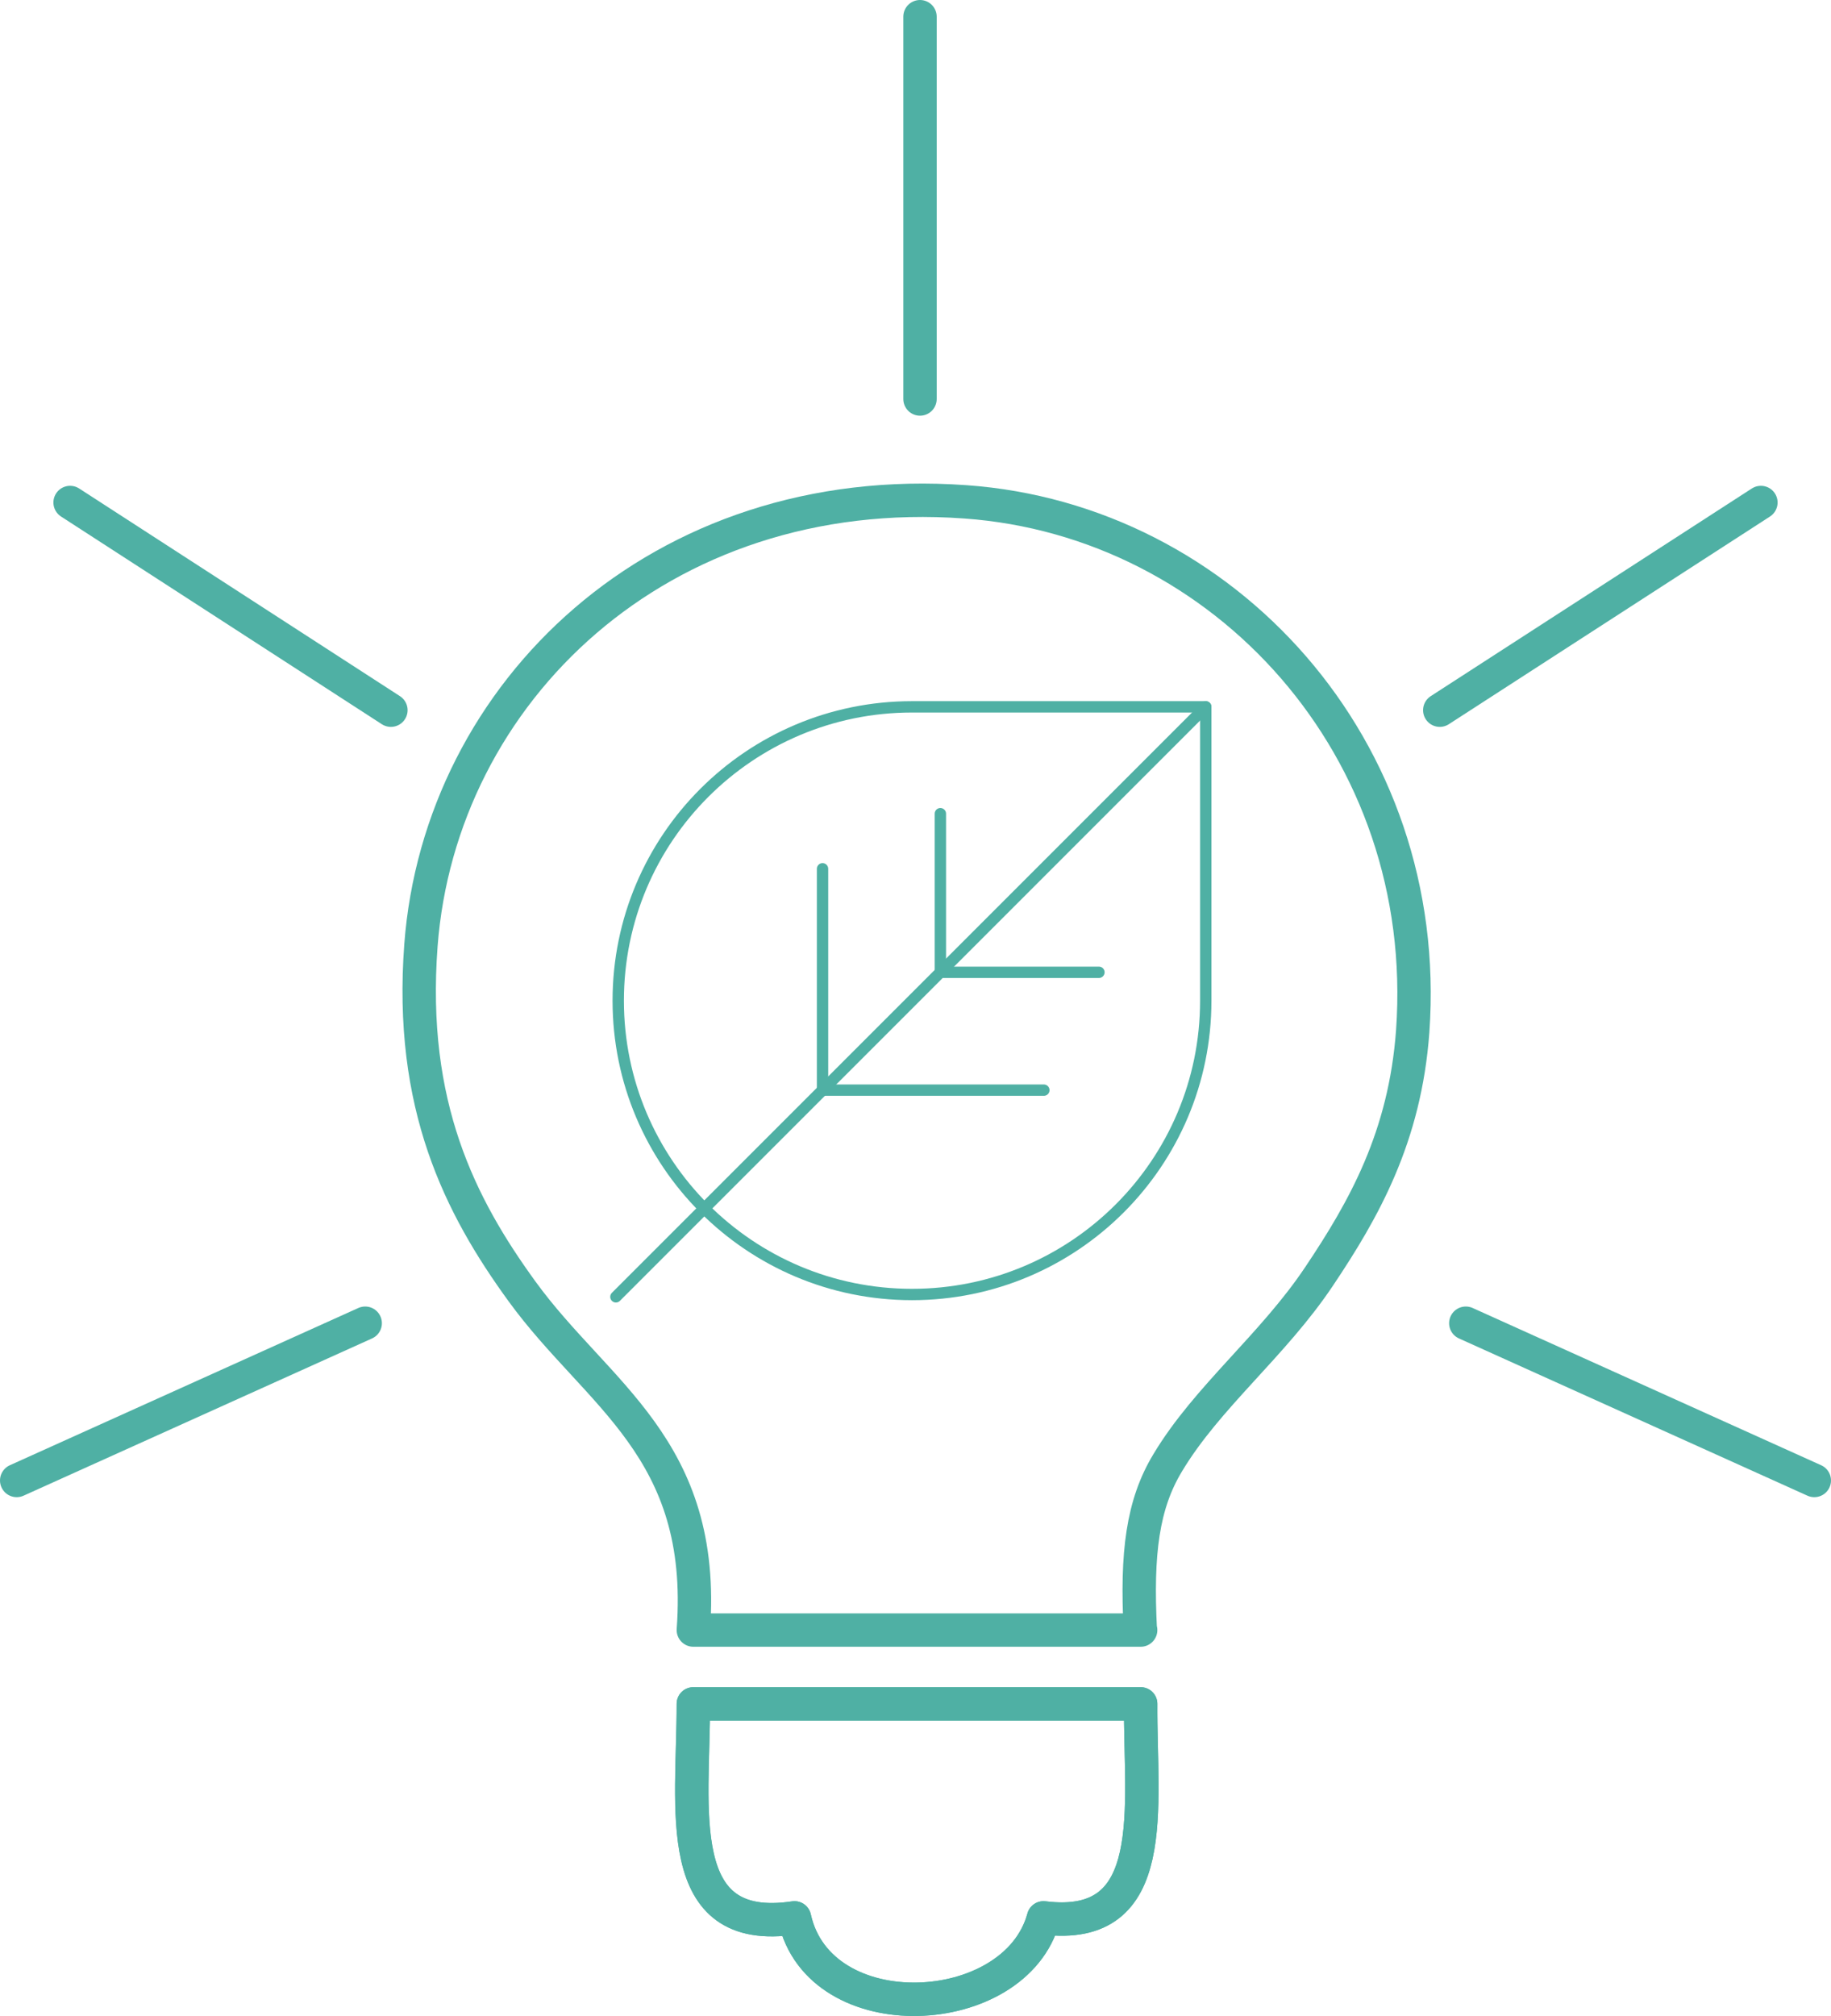
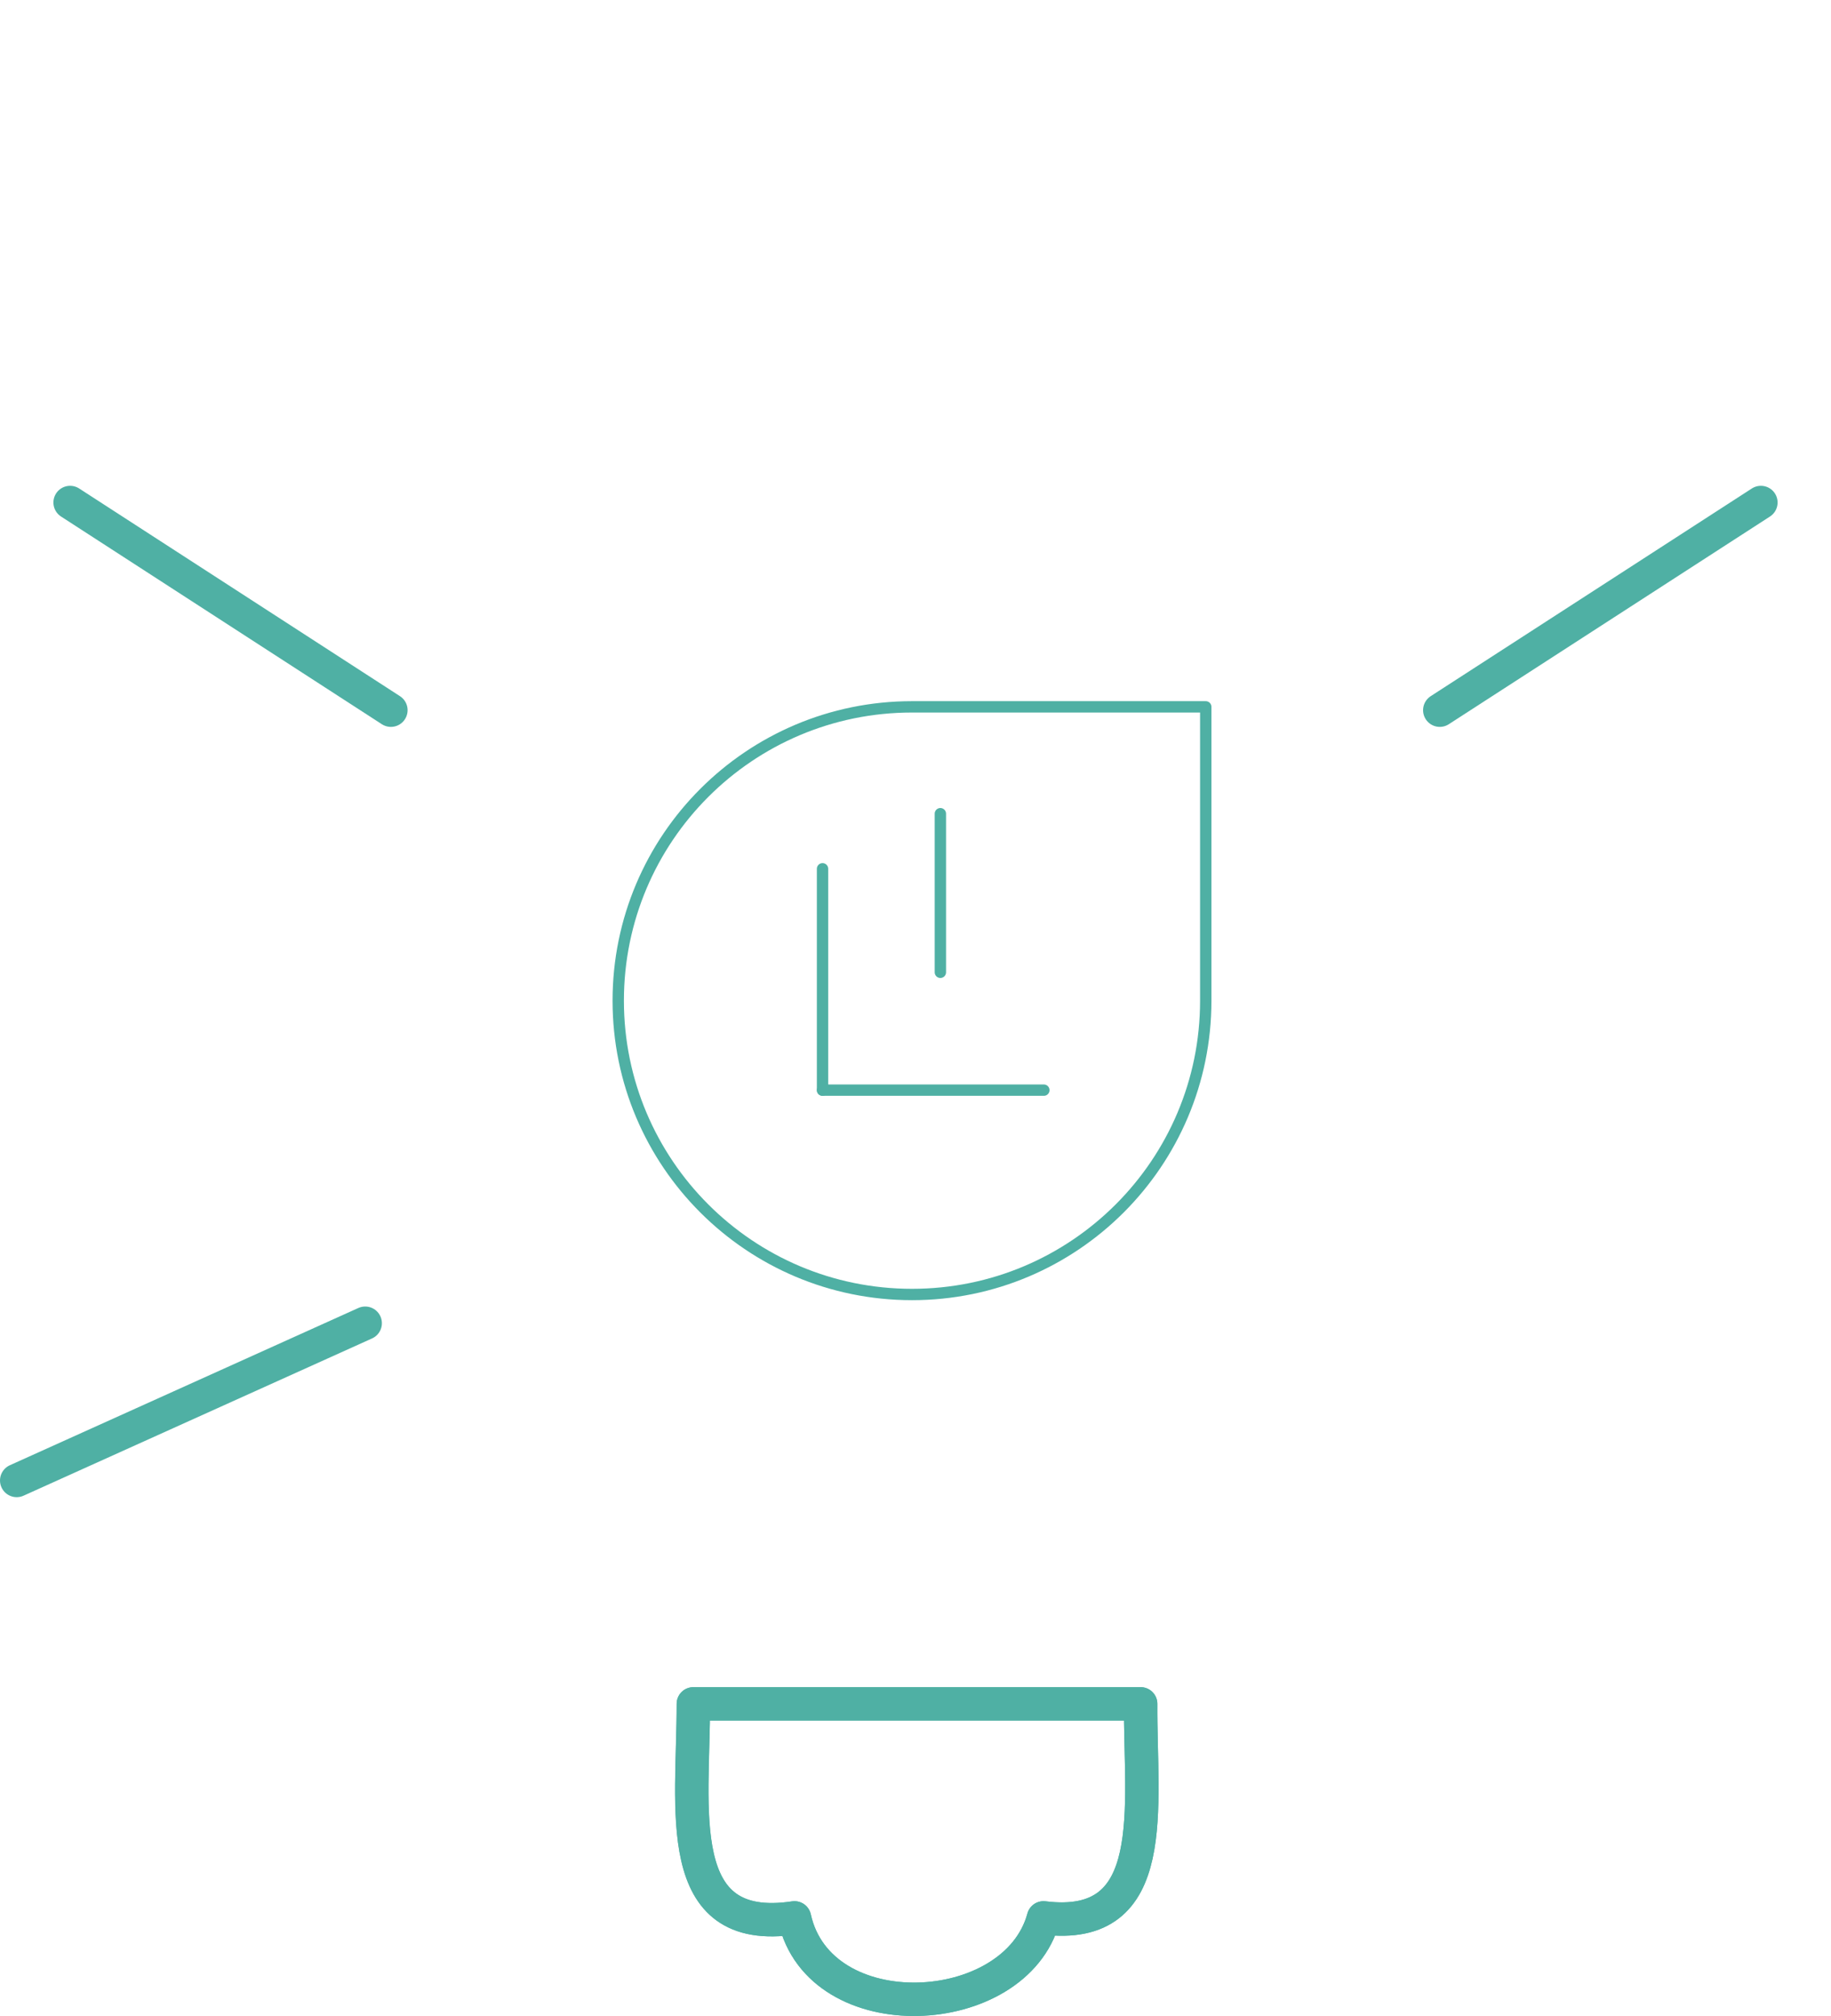
<svg xmlns="http://www.w3.org/2000/svg" id="Layer_1" data-name="Layer 1" viewBox="0 0 54.85 60.38">
  <defs>
    <style>
      .cls-1 {
        stroke-width: .34px;
      }

      .cls-1, .cls-2, .cls-3 {
        fill: none;
        stroke: #4fb0a4;
        stroke-linecap: round;
        stroke-linejoin: round;
      }

      .cls-2 {
        fill-rule: evenodd;
      }
    </style>
  </defs>
  <g>
    <path class="cls-2" d="m20.77,51.03c0,3.14-.68,6.97,3.03,6.41.75,3.4,6.62,3.1,7.46,0,3.55.45,2.89-3.32,2.91-6.41-4.47,0-8.93,0-13.4,0Z" />
-     <path class="cls-2" d="m34.17,48.82c-1.32,0-12.08,0-13.4,0,.4-5.46-2.87-7.03-5.13-10.14-1.86-2.56-3.39-5.57-3.03-10.37.57-7.56,7.14-13.94,16.31-13.28,7.74.55,14,7.38,13.4,15.85-.23,3.17-1.46,5.34-2.8,7.34-1.38,2.07-3.36,3.62-4.54,5.59-.75,1.24-.94,2.7-.82,5.01Z" />
    <path class="cls-2" d="m34.17,51.03c-.02,3.09.64,6.85-2.91,6.41-.84,3.1-6.71,3.4-7.46,0-3.71.56-3.02-3.27-3.03-6.41h13.4Z" />
  </g>
  <g>
    <path class="cls-1" d="m36.12,29.94v-8.77h-8.8c-4.86,0-8.8,3.94-8.8,8.8s3.94,8.8,8.8,8.8,8.8-3.94,8.8-8.8c0-.01,0-.02,0-.03Z" />
-     <line class="cls-1" x1="36.12" y1="21.17" x2="18.45" y2="38.84" />
    <g>
      <line class="cls-1" x1="28.17" y1="29.12" x2="28.17" y2="24.37" />
-       <line class="cls-1" x1="28.17" y1="29.12" x2="32.92" y2="29.12" />
    </g>
    <g>
      <line class="cls-1" x1="24.64" y1="32.65" x2="24.64" y2="26.02" />
      <line class="cls-1" x1="24.64" y1="32.65" x2="31.27" y2="32.65" />
    </g>
  </g>
-   <line class="cls-3" x1="27.56" y1=".5" x2="27.56" y2="11.95" />
  <line class="cls-3" x1="2.1" y1="15.05" x2="11.71" y2="21.27" />
  <line class="cls-3" x1=".5" y1="44.34" x2="10.94" y2="39.63" />
  <line class="cls-3" x1="52.75" y1="15.05" x2="43.13" y2="21.27" />
-   <line class="cls-3" x1="54.35" y1="44.34" x2="43.91" y2="39.63" />
</svg>